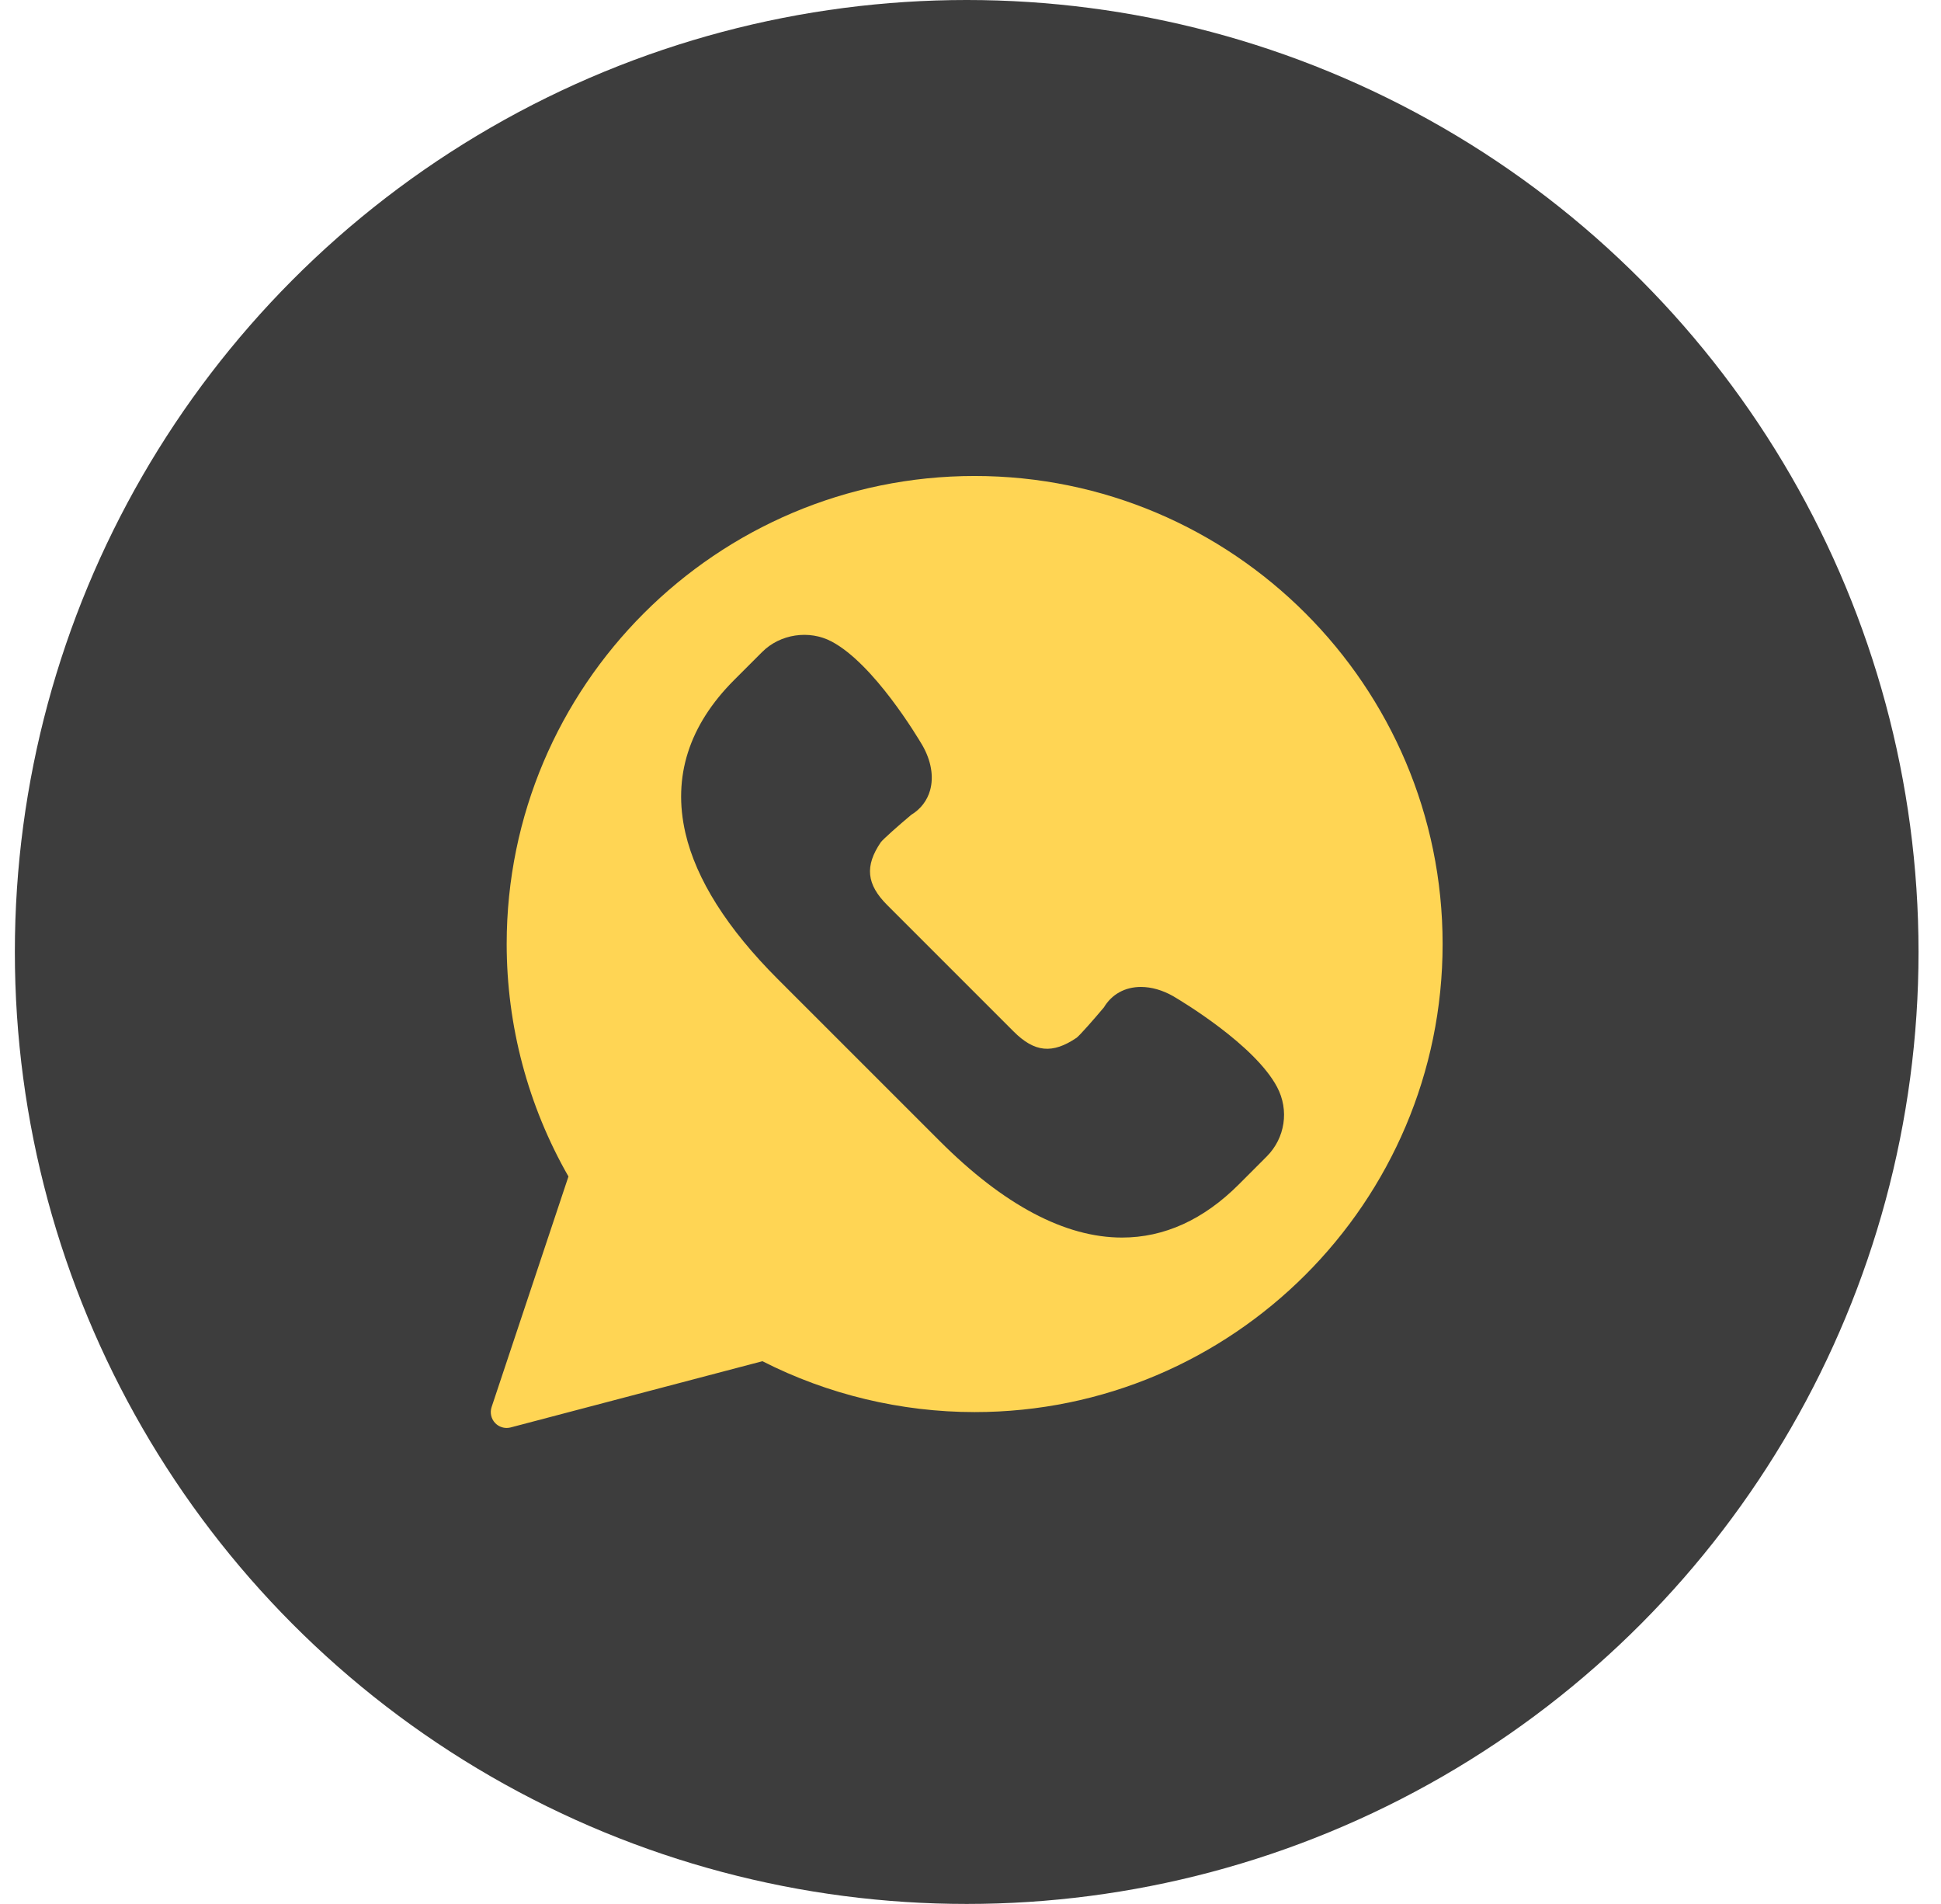
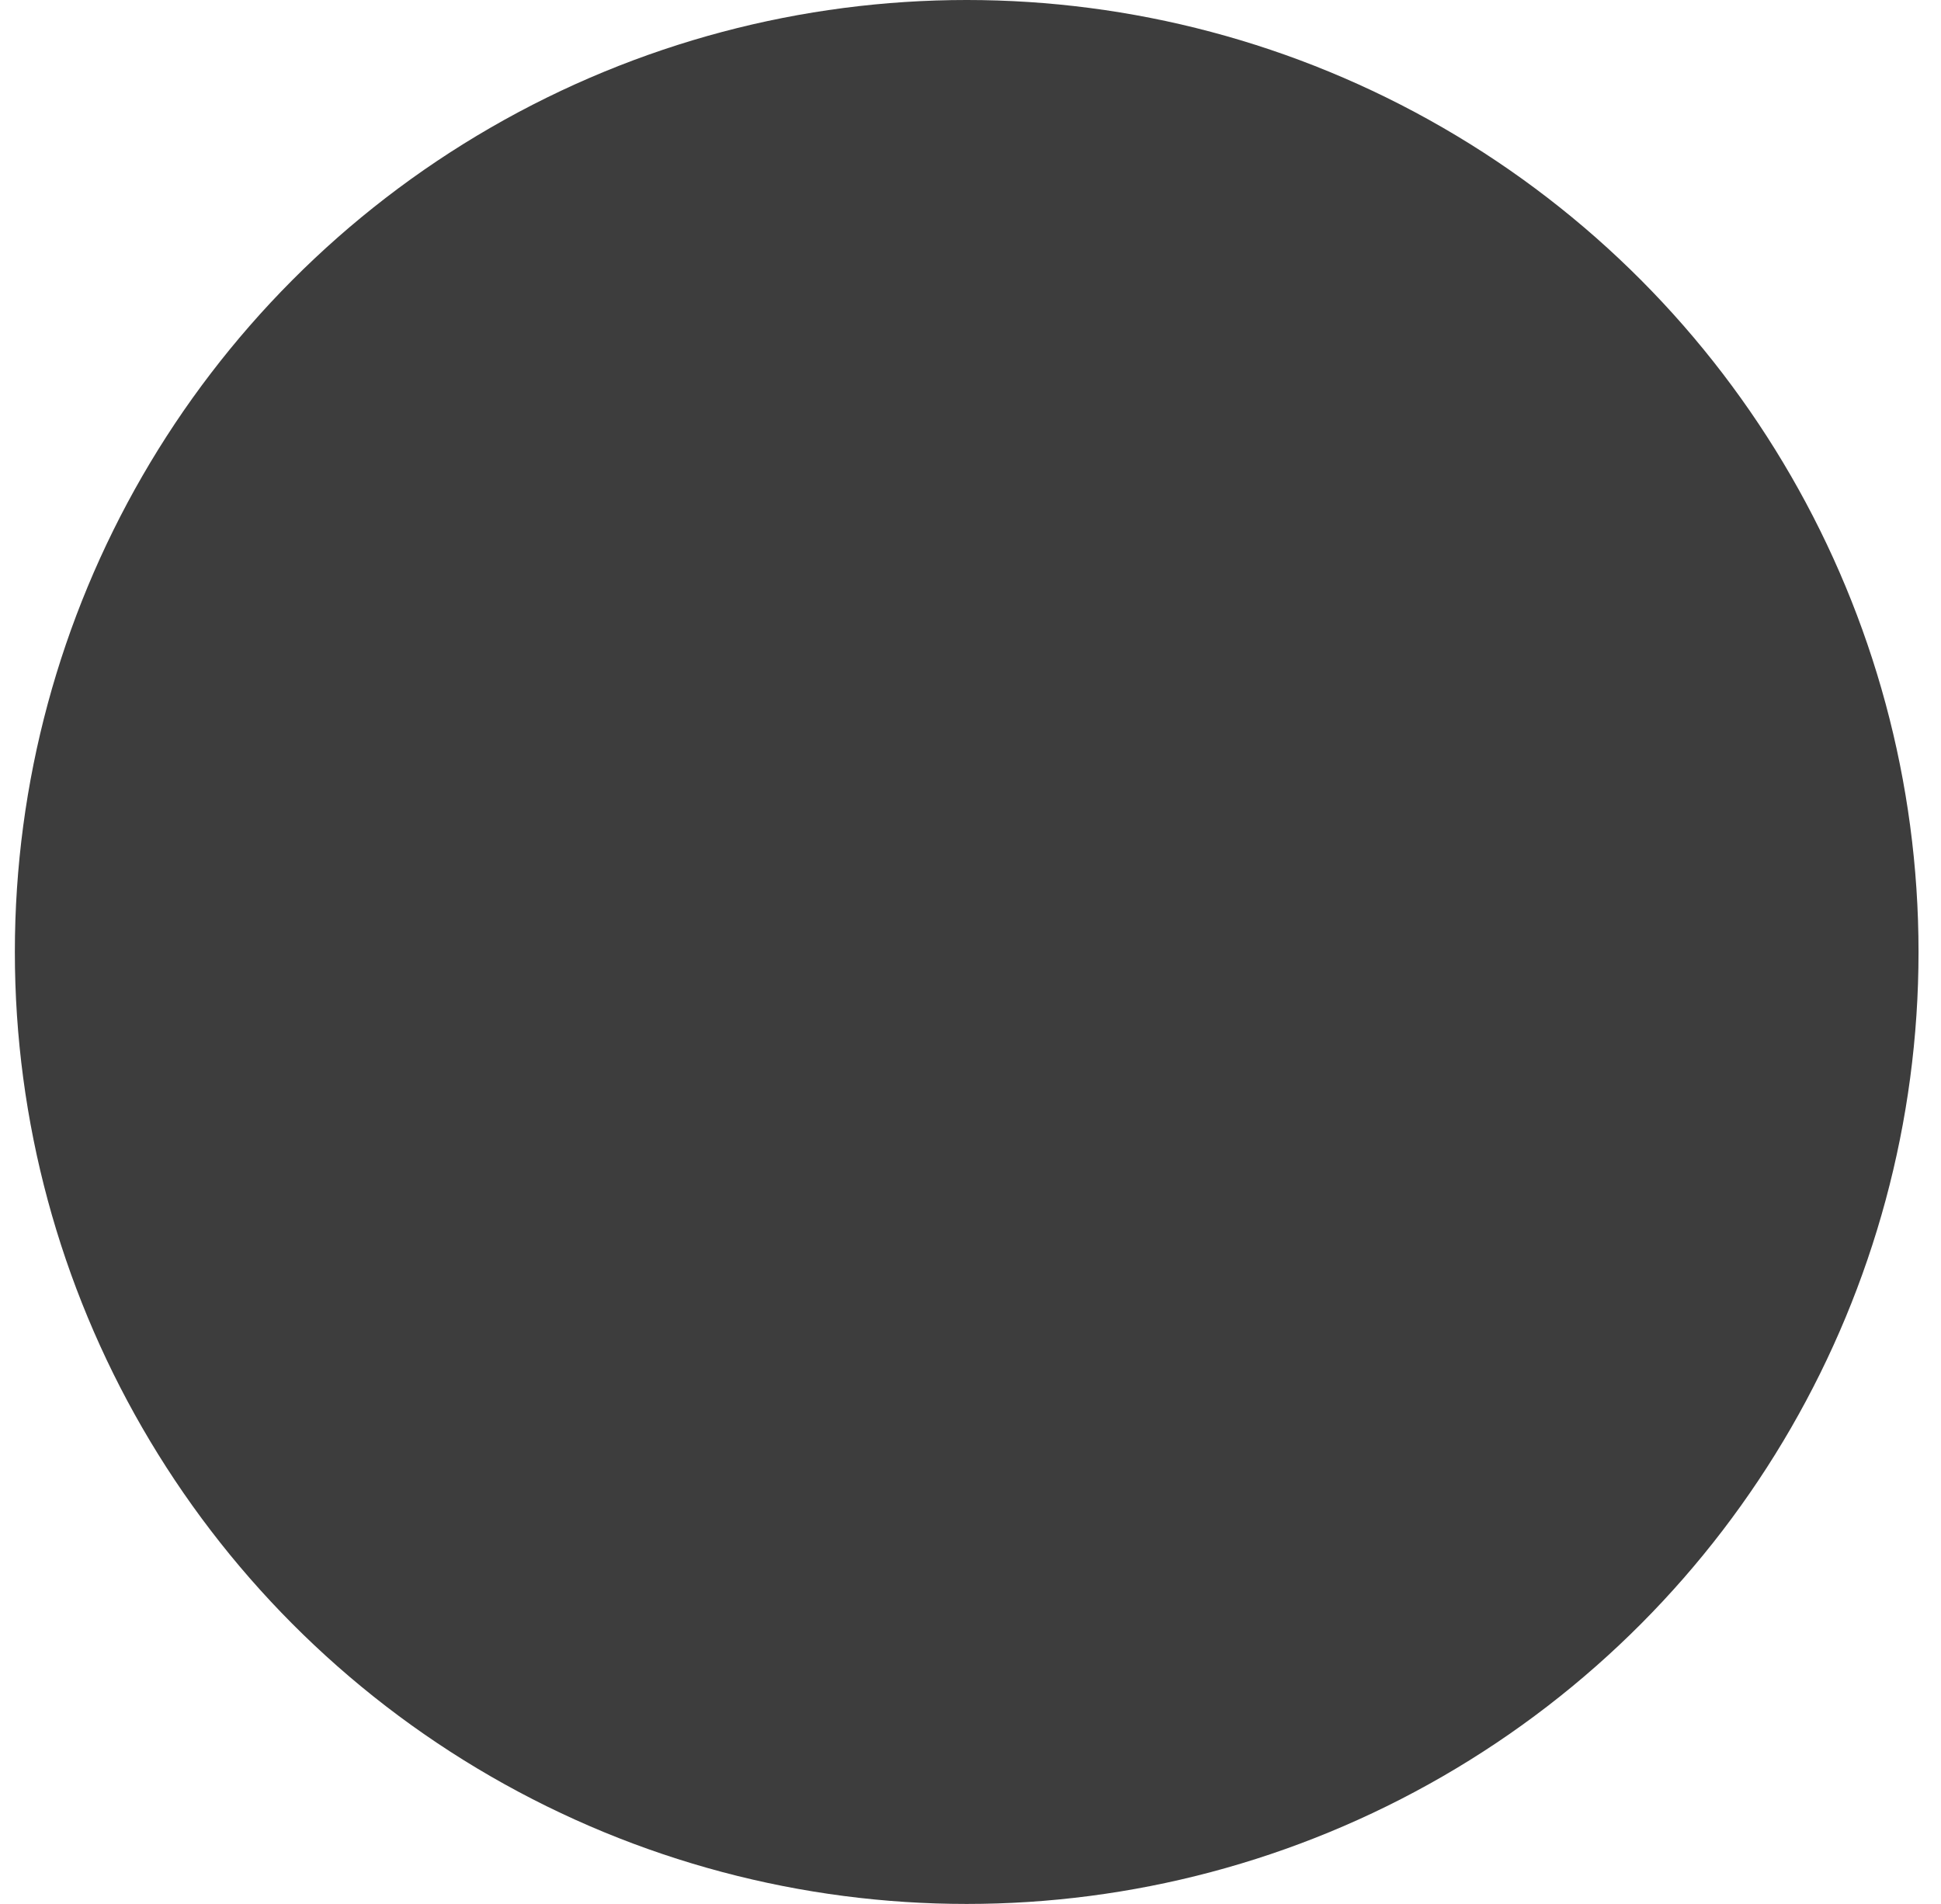
<svg xmlns="http://www.w3.org/2000/svg" width="52" height="51" viewBox="0 0 52 51" fill="none">
  <circle cx="25.898" cy="25.5" r="25.5" fill="#3D3D3D" />
-   <path d="M26.111 12.75C19.198 12.75 13.574 18.374 13.574 25.287C13.574 27.474 14.146 29.623 15.229 31.514L13.17 37.691C13.121 37.839 13.157 38.002 13.263 38.116C13.345 38.203 13.458 38.25 13.574 38.25C13.61 38.25 13.646 38.245 13.681 38.236L20.425 36.462C22.177 37.354 24.139 37.825 26.111 37.825C33.024 37.825 38.648 32.201 38.648 25.287C38.648 18.374 33.024 12.75 26.111 12.75ZM33.934 30.98L33.187 31.728C32.244 32.671 31.191 33.15 30.059 33.15C28.534 33.15 26.888 32.279 25.171 30.56L20.838 26.228C19.483 24.873 18.651 23.557 18.363 22.316C18.015 20.808 18.455 19.428 19.671 18.212L20.419 17.464C20.899 16.983 21.677 16.865 22.279 17.184C23.41 17.783 24.582 19.745 24.712 19.966C24.947 20.377 25.019 20.802 24.918 21.167C24.84 21.445 24.666 21.672 24.413 21.826C24.069 22.114 23.667 22.471 23.596 22.562C23.164 23.199 23.213 23.689 23.77 24.245L27.154 27.629C27.715 28.191 28.195 28.237 28.843 27.798C28.928 27.732 29.285 27.329 29.573 26.986C29.787 26.631 30.139 26.437 30.566 26.437C30.846 26.437 31.144 26.522 31.428 26.683C31.654 26.816 33.616 27.988 34.214 29.119C34.542 29.738 34.429 30.485 33.934 30.98Z" fill="#FFD554" />
</svg>